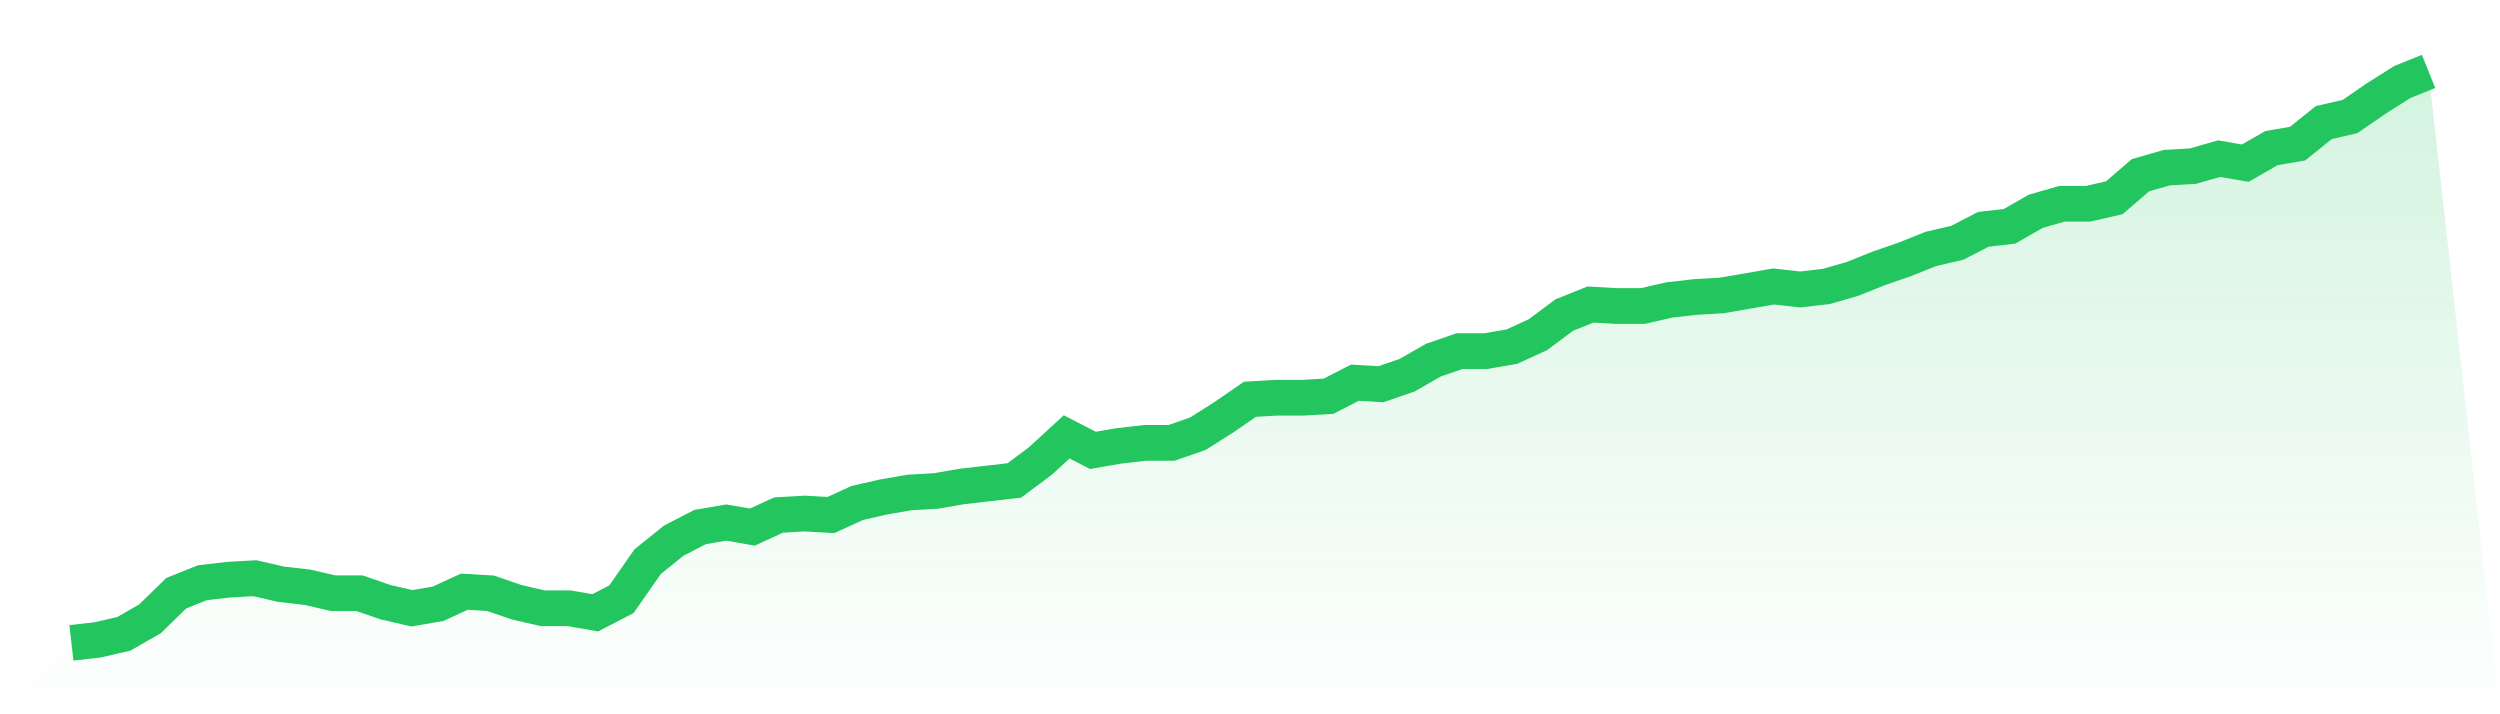
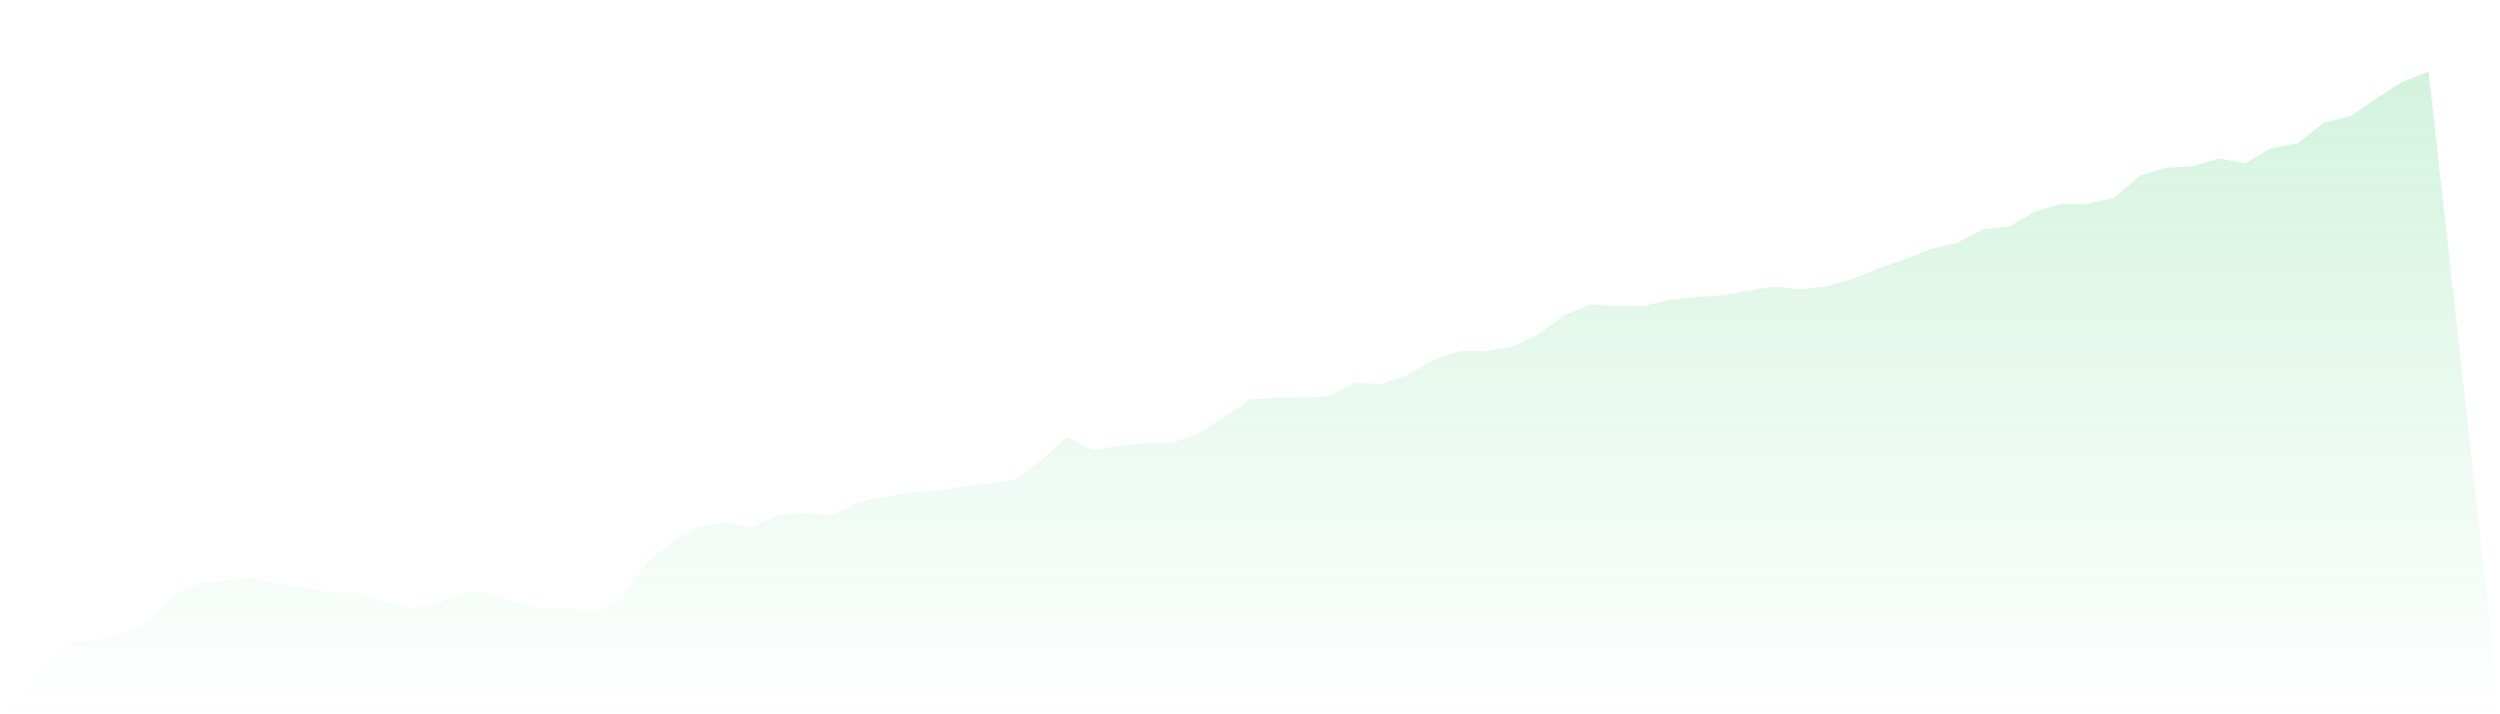
<svg xmlns="http://www.w3.org/2000/svg" viewBox="0 0 140 40">
  <defs>
    <linearGradient id="gradient" x1="0" x2="0" y1="0" y2="1">
      <stop offset="0%" stop-color="#22c55e" stop-opacity="0.2" />
      <stop offset="100%" stop-color="#22c55e" stop-opacity="0" />
    </linearGradient>
  </defs>
  <path d="M4,36 L4,36 L5.467,35.832 L6.933,35.495 L8.4,34.653 L9.867,33.221 L11.333,32.632 L12.8,32.463 L14.267,32.379 L15.733,32.716 L17.2,32.884 L18.667,33.221 L20.133,33.221 L21.6,33.726 L23.067,34.063 L24.533,33.811 L26,33.137 L27.467,33.221 L28.933,33.726 L30.4,34.063 L31.867,34.063 L33.333,34.316 L34.8,33.558 L36.267,31.453 L37.733,30.274 L39.2,29.516 L40.667,29.263 L42.133,29.516 L43.6,28.842 L45.067,28.758 L46.533,28.842 L48,28.168 L49.467,27.832 L50.933,27.579 L52.4,27.495 L53.867,27.242 L55.333,27.074 L56.8,26.905 L58.267,25.811 L59.733,24.463 L61.2,25.221 L62.667,24.968 L64.133,24.8 L65.6,24.8 L67.067,24.295 L68.533,23.368 L70,22.358 L71.467,22.274 L72.933,22.274 L74.4,22.189 L75.867,21.432 L77.333,21.516 L78.8,21.011 L80.267,20.168 L81.733,19.663 L83.2,19.663 L84.667,19.411 L86.133,18.737 L87.6,17.642 L89.067,17.053 L90.533,17.137 L92,17.137 L93.467,16.8 L94.933,16.632 L96.4,16.547 L97.867,16.295 L99.333,16.042 L100.8,16.211 L102.267,16.042 L103.733,15.621 L105.2,15.032 L106.667,14.526 L108.133,13.937 L109.6,13.6 L111.067,12.842 L112.533,12.674 L114,11.832 L115.467,11.411 L116.933,11.411 L118.4,11.074 L119.867,9.811 L121.333,9.389 L122.8,9.305 L124.267,8.884 L125.733,9.137 L127.2,8.295 L128.667,8.042 L130.133,6.863 L131.6,6.526 L133.067,5.516 L134.533,4.589 L136,4 L140,40 L0,40 z" fill="url(#gradient)" />
-   <path d="M4,36 L4,36 L5.467,35.832 L6.933,35.495 L8.4,34.653 L9.867,33.221 L11.333,32.632 L12.8,32.463 L14.267,32.379 L15.733,32.716 L17.2,32.884 L18.667,33.221 L20.133,33.221 L21.6,33.726 L23.067,34.063 L24.533,33.811 L26,33.137 L27.467,33.221 L28.933,33.726 L30.4,34.063 L31.867,34.063 L33.333,34.316 L34.8,33.558 L36.267,31.453 L37.733,30.274 L39.2,29.516 L40.667,29.263 L42.133,29.516 L43.6,28.842 L45.067,28.758 L46.533,28.842 L48,28.168 L49.467,27.832 L50.933,27.579 L52.4,27.495 L53.867,27.242 L55.333,27.074 L56.8,26.905 L58.267,25.811 L59.733,24.463 L61.2,25.221 L62.667,24.968 L64.133,24.8 L65.6,24.8 L67.067,24.295 L68.533,23.368 L70,22.358 L71.467,22.274 L72.933,22.274 L74.4,22.189 L75.867,21.432 L77.333,21.516 L78.8,21.011 L80.267,20.168 L81.733,19.663 L83.2,19.663 L84.667,19.411 L86.133,18.737 L87.6,17.642 L89.067,17.053 L90.533,17.137 L92,17.137 L93.467,16.8 L94.933,16.632 L96.4,16.547 L97.867,16.295 L99.333,16.042 L100.8,16.211 L102.267,16.042 L103.733,15.621 L105.2,15.032 L106.667,14.526 L108.133,13.937 L109.6,13.6 L111.067,12.842 L112.533,12.674 L114,11.832 L115.467,11.411 L116.933,11.411 L118.4,11.074 L119.867,9.811 L121.333,9.389 L122.8,9.305 L124.267,8.884 L125.733,9.137 L127.2,8.295 L128.667,8.042 L130.133,6.863 L131.6,6.526 L133.067,5.516 L134.533,4.589 L136,4" fill="none" stroke="#22c55e" stroke-width="2" />
</svg>